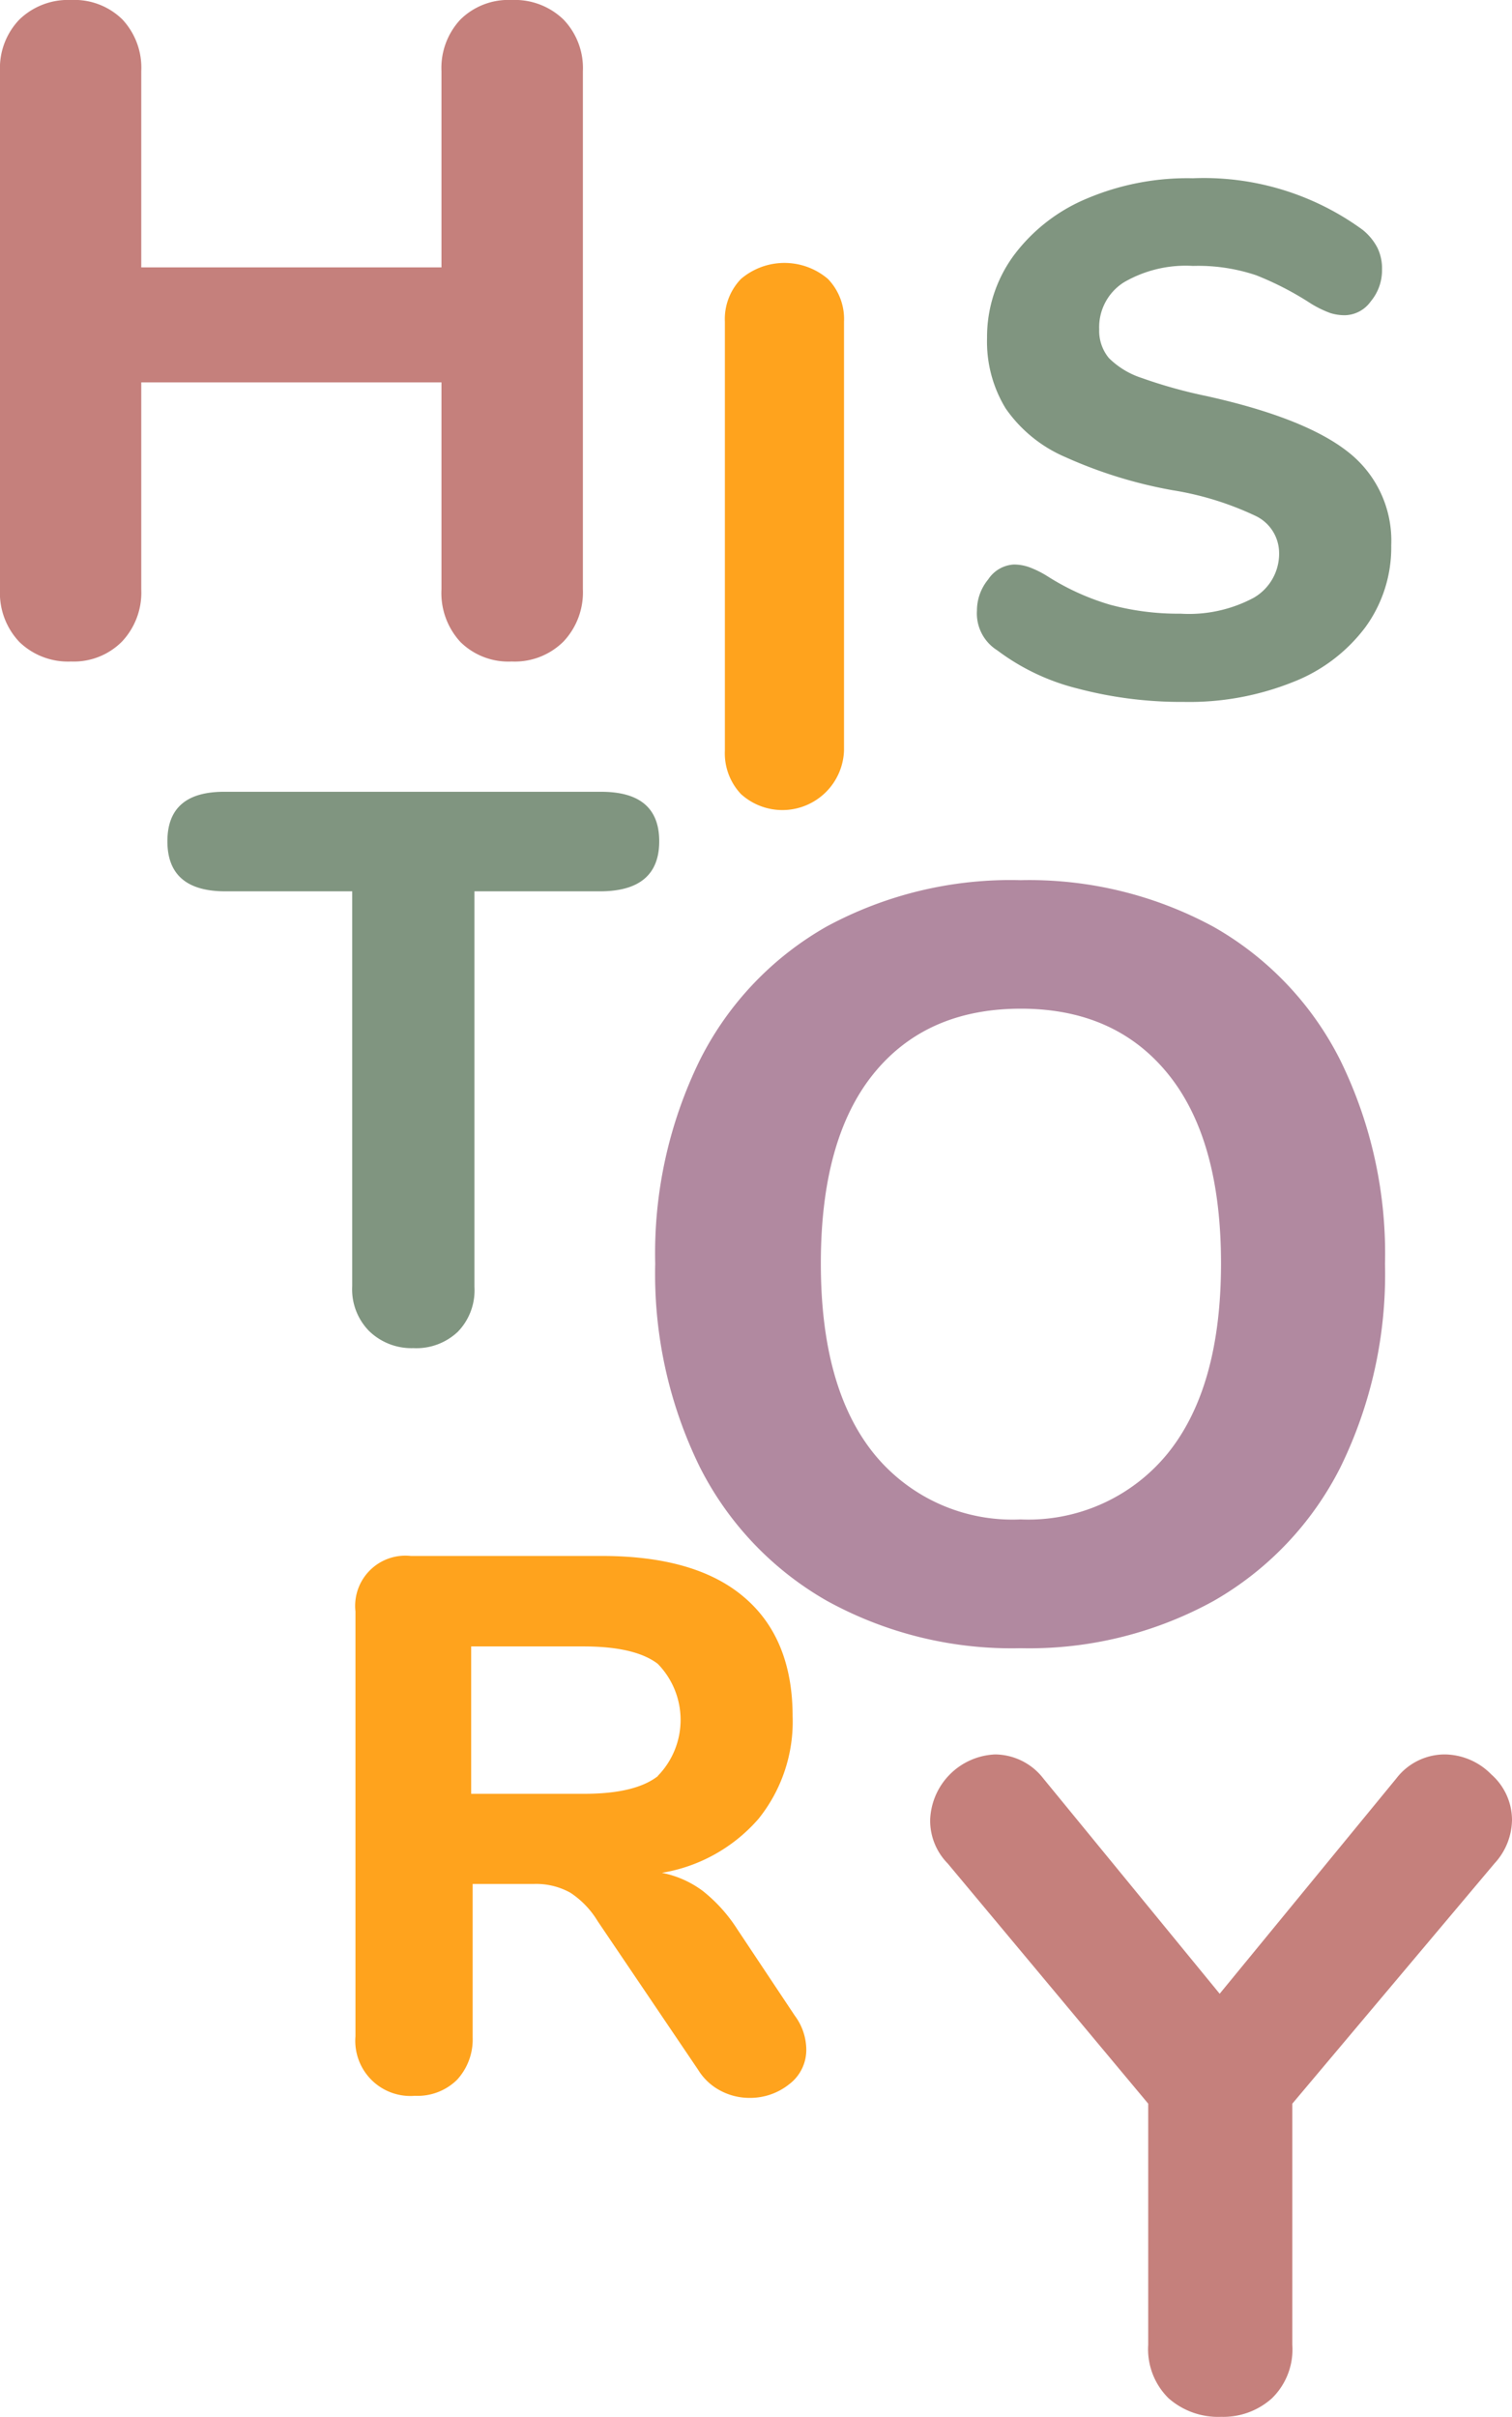
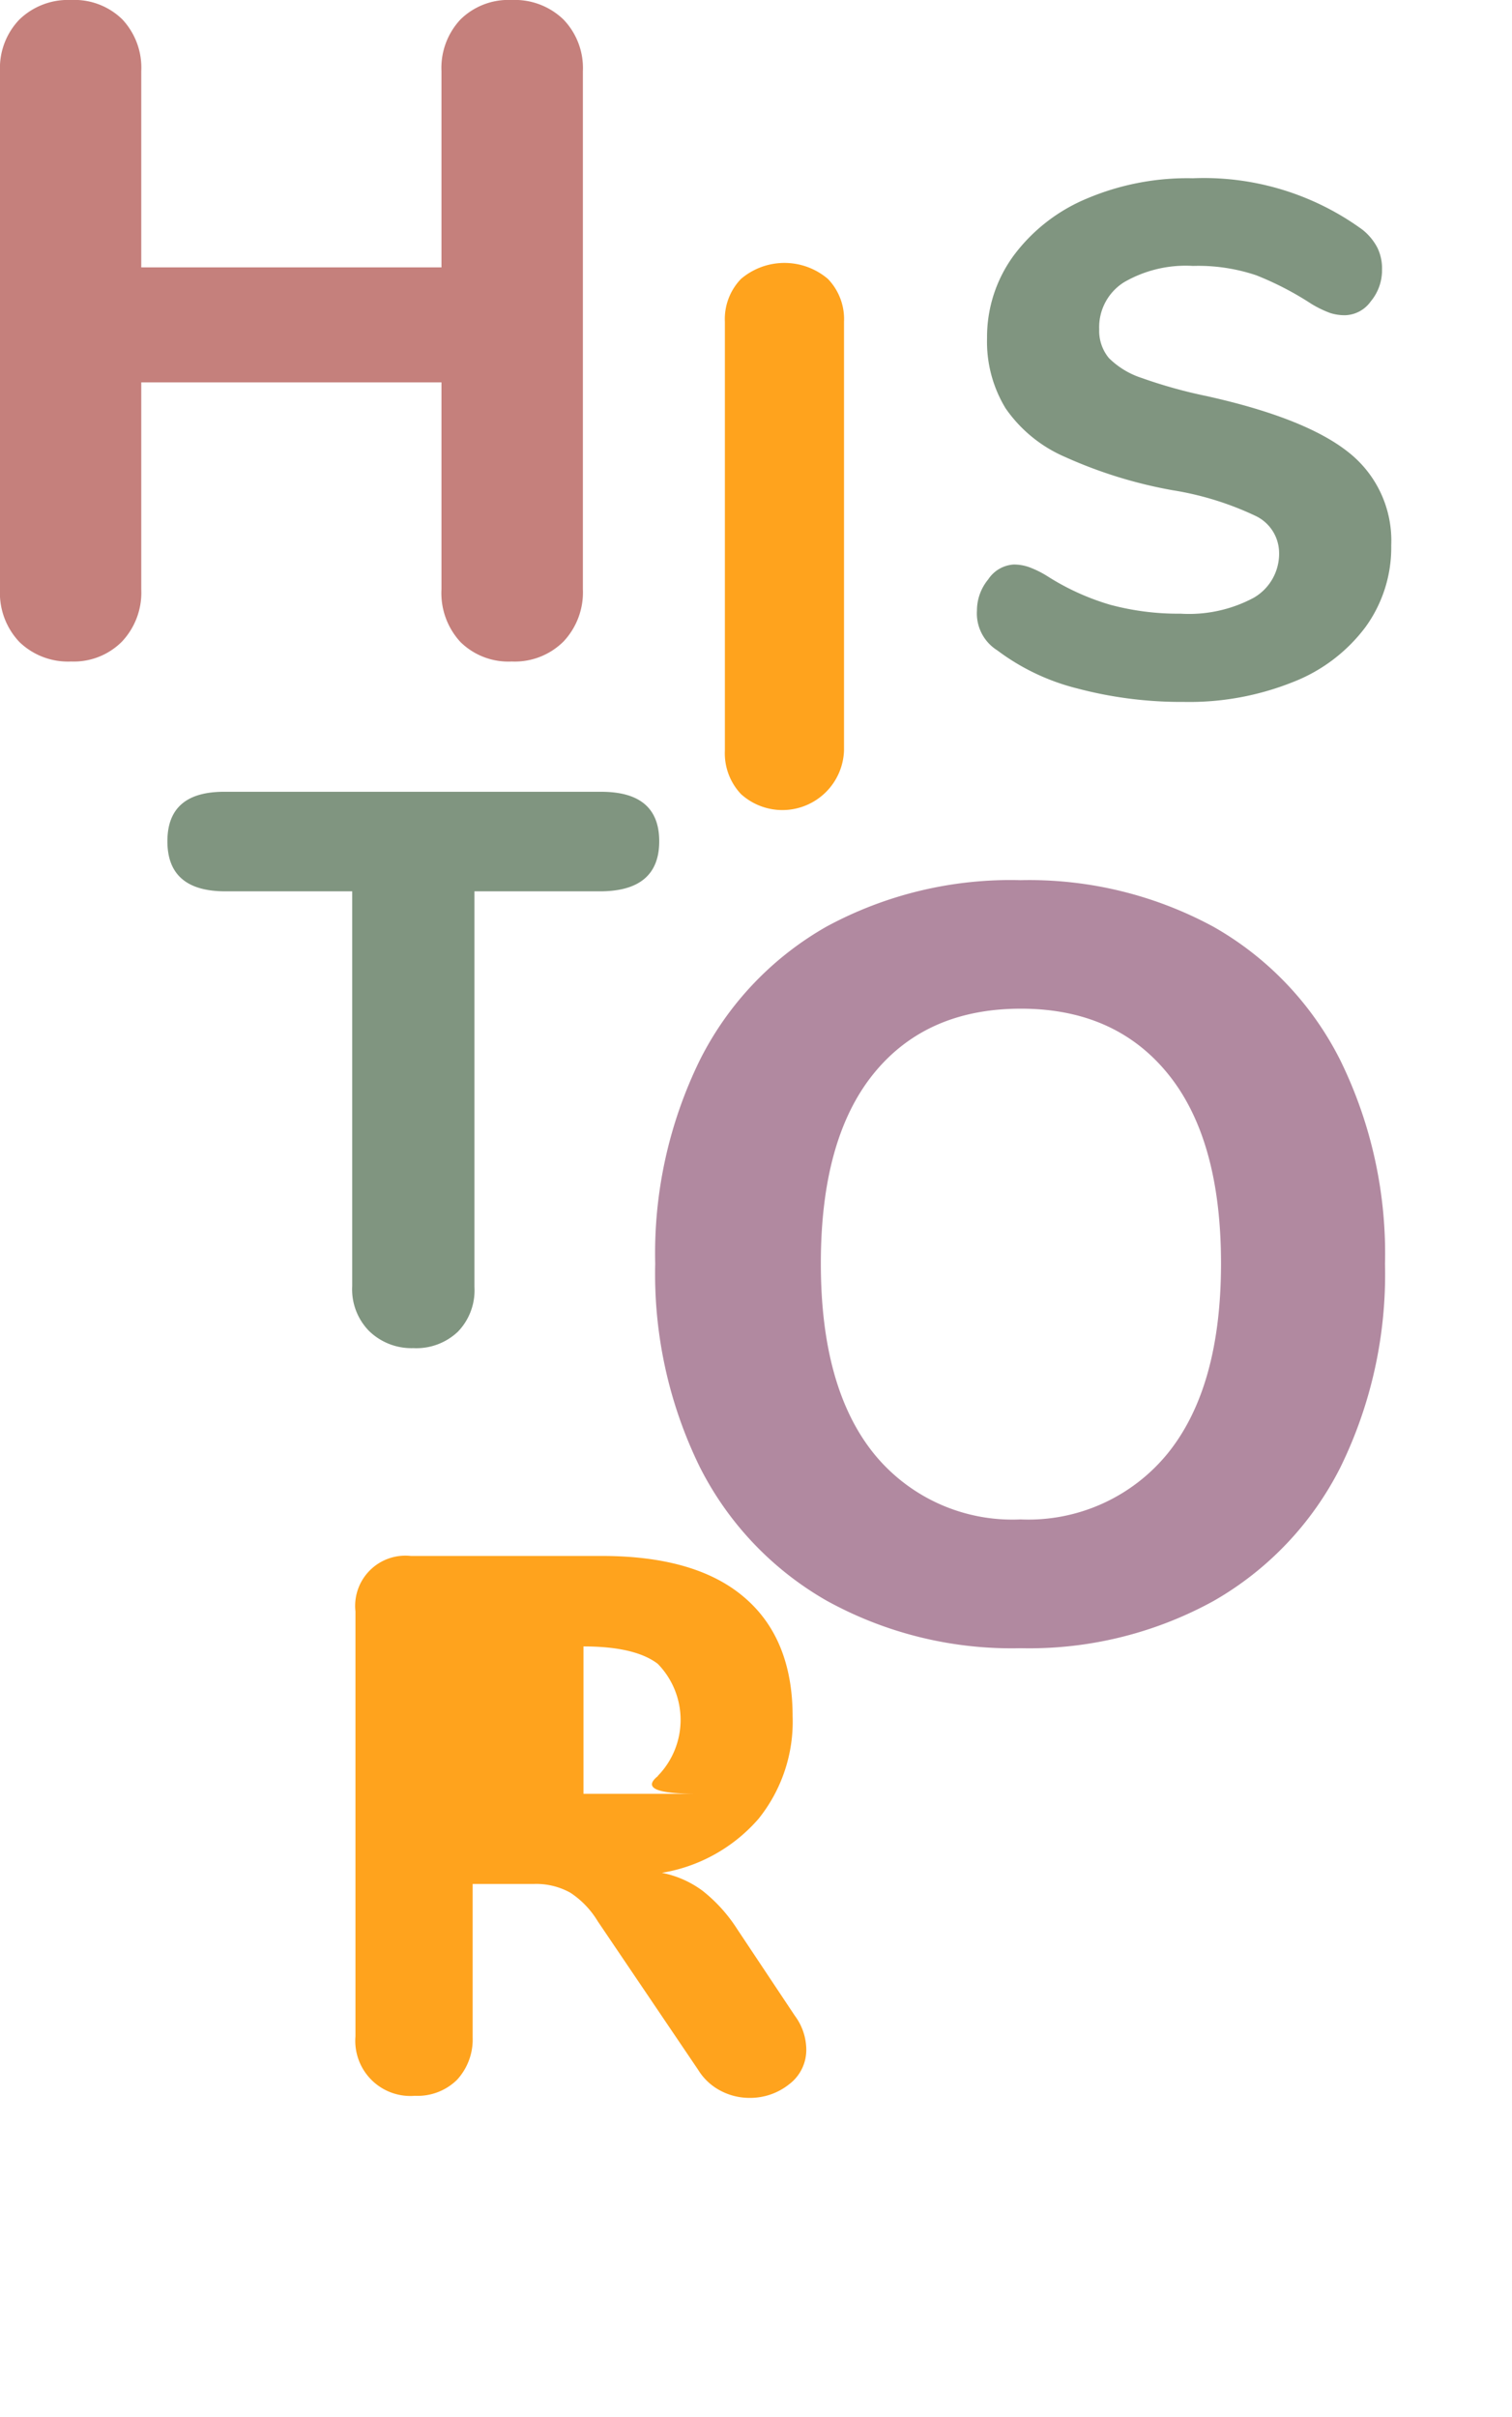
<svg xmlns="http://www.w3.org/2000/svg" viewBox="0 0 101.79 162.69">
  <defs>
    <style>.cls-1{fill:#c5807c;}.cls-2{fill:#ffa31d;}.cls-3{fill:#809580;}.cls-4{fill:#b189a0;}</style>
  </defs>
  <title>Asset 2</title>
  <g id="Layer_2" data-name="Layer 2">
    <g id="Capa_1" data-name="Capa 1">
      <path class="cls-1" d="M37.93,1.31a4.71,4.71,0,0,1,1.31,3.48V39.67a4.82,4.82,0,0,1-1.31,3.52,4.65,4.65,0,0,1-3.48,1.34A4.6,4.6,0,0,1,31,43.22a4.86,4.86,0,0,1-1.28-3.55V25.74H9.51V39.67a4.81,4.81,0,0,1-1.3,3.52,4.57,4.57,0,0,1-3.42,1.34,4.71,4.71,0,0,1-3.48-1.31A4.79,4.79,0,0,1,0,39.67V4.79A4.71,4.71,0,0,1,1.31,1.31,4.71,4.71,0,0,1,4.79,0,4.6,4.6,0,0,1,8.24,1.31,4.76,4.76,0,0,1,9.51,4.79V18H29.72V4.79A4.77,4.77,0,0,1,31,1.31,4.6,4.6,0,0,1,34.45,0,4.71,4.71,0,0,1,37.93,1.31Z" />
      <path class="cls-2" d="M49.88,53.45a4,4,0,0,1-1.08-2.93V21.66a3.89,3.89,0,0,1,1.08-2.88,4.51,4.51,0,0,1,5.86,0,3.89,3.89,0,0,1,1.08,2.88V50.52a4.15,4.15,0,0,1-6.94,2.93Z" />
      <path class="cls-3" d="M72.55,46.35a15,15,0,0,1-5.41-2.57,2.93,2.93,0,0,1-1.37-2.68A3.29,3.29,0,0,1,66.53,39,2.21,2.21,0,0,1,68.26,38a3.12,3.12,0,0,1,1,.17,6.61,6.61,0,0,1,1.24.61,16.5,16.5,0,0,0,4.24,1.93,17.62,17.62,0,0,0,4.74.6,9.24,9.24,0,0,0,4.92-1.07,3.42,3.42,0,0,0,1.71-3.07,2.77,2.77,0,0,0-1.58-2.44A20.61,20.61,0,0,0,78.94,33a30.71,30.71,0,0,1-7.24-2.24,9.37,9.37,0,0,1-4-3.27,8.62,8.62,0,0,1-1.25-4.73,9.27,9.27,0,0,1,1.78-5.54,11.77,11.77,0,0,1,4.93-3.85A17.33,17.33,0,0,1,80.31,12a18.11,18.11,0,0,1,11.41,3.46,3.8,3.8,0,0,1,1,1.2,3.17,3.17,0,0,1,.32,1.48,3.27,3.27,0,0,1-.76,2.15,2.19,2.19,0,0,1-1.73.93,3.22,3.22,0,0,1-1-.15,7.26,7.26,0,0,1-1.29-.63,20.77,20.77,0,0,0-3.69-1.91,12.27,12.27,0,0,0-4.26-.63A8.28,8.28,0,0,0,75.67,19,3.57,3.57,0,0,0,74,22.17a2.87,2.87,0,0,0,.65,1.93,5.58,5.58,0,0,0,2.2,1.34,32.85,32.85,0,0,0,4.37,1.22q6.63,1.47,9.53,3.76a7.57,7.57,0,0,1,2.91,6.29,9.11,9.11,0,0,1-1.74,5.51A11.14,11.14,0,0,1,87,45.93a18.76,18.76,0,0,1-7.3,1.32A27.29,27.29,0,0,1,72.55,46.35Z" />
      <path class="cls-3" d="M24.84,89.59a4,4,0,0,1-1.13-3V60H15.17q-3.9,0-3.9-3.37t3.9-3.33H40.48q3.9,0,3.9,3.33T40.48,60H31.94V86.64a4,4,0,0,1-1.11,3,4.06,4.06,0,0,1-3,1.11A4.09,4.09,0,0,1,24.84,89.59Z" />
      <path class="cls-4" d="M55.65,107.75a21.53,21.53,0,0,1-8.54-9,29.52,29.52,0,0,1-3-13.69,29.55,29.55,0,0,1,3-13.69,21.32,21.32,0,0,1,8.54-9A26,26,0,0,1,68.7,59.25a26,26,0,0,1,13,3.14,21.32,21.32,0,0,1,8.54,9,29.55,29.55,0,0,1,3,13.69,29.52,29.52,0,0,1-3,13.69,21.53,21.53,0,0,1-8.54,9,25.74,25.74,0,0,1-13,3.18A25.75,25.75,0,0,1,55.65,107.75Zm22.95-9.9q3.6-4.44,3.6-12.8T78.63,72.29q-3.57-4.4-9.93-4.39t-9.9,4.39q-3.54,4.39-3.54,12.76t3.57,12.8a12,12,0,0,0,9.87,4.43A12.1,12.1,0,0,0,78.6,97.85Z" />
-       <path class="cls-2" d="M54.28,137.94a2.89,2.89,0,0,1-1.15,2.36,4.2,4.2,0,0,1-2.69.92,4.15,4.15,0,0,1-1.89-.46A3.87,3.87,0,0,1,47,139.33l-6.76-10a6,6,0,0,0-1.84-1.92,4.72,4.72,0,0,0-2.46-.59H31.82v10.34A4,4,0,0,1,30.77,140a3.78,3.78,0,0,1-2.84,1.08,3.71,3.71,0,0,1-4-4V108.47a3.38,3.38,0,0,1,3.73-3.73H40.52q6.34,0,9.59,2.79c2.17,1.85,3.25,4.54,3.25,8a10.44,10.44,0,0,1-2.3,6.91,11,11,0,0,1-6.5,3.63,6.79,6.79,0,0,1,2.74,1.21,10.47,10.47,0,0,1,2.33,2.58l3.88,5.83A3.86,3.86,0,0,1,54.28,137.94Zm-10-18.39a5.4,5.4,0,0,0,0-7.55q-1.53-1.17-5-1.17H31.72v9.92h7.62Q42.78,120.75,44.3,119.55Z" />
-       <path class="cls-1" d="M97.25,118.1a4.44,4.44,0,0,1,3.14,1.34,4.1,4.1,0,0,1,1.4,3.07,4.4,4.4,0,0,1-1.18,2.93L87,141.61v16.23a4.59,4.59,0,0,1-1.37,3.6,4.89,4.89,0,0,1-3.42,1.25,5.05,5.05,0,0,1-3.54-1.25,4.63,4.63,0,0,1-1.37-3.6V141.61L63.8,125.44a4.11,4.11,0,0,1-1.18-2.93A4.57,4.57,0,0,1,67,118.1a4.15,4.15,0,0,1,3.24,1.62l11.87,14.49L94,119.72A4.11,4.11,0,0,1,97.25,118.1Z" />
+       <path class="cls-2" d="M54.28,137.94a2.89,2.89,0,0,1-1.15,2.36,4.2,4.2,0,0,1-2.69.92,4.15,4.15,0,0,1-1.89-.46A3.87,3.87,0,0,1,47,139.33l-6.76-10a6,6,0,0,0-1.84-1.92,4.72,4.72,0,0,0-2.46-.59H31.82v10.34A4,4,0,0,1,30.77,140a3.78,3.78,0,0,1-2.84,1.08,3.71,3.71,0,0,1-4-4V108.47a3.38,3.38,0,0,1,3.73-3.73H40.52q6.34,0,9.59,2.79c2.17,1.85,3.25,4.54,3.25,8a10.44,10.44,0,0,1-2.3,6.91,11,11,0,0,1-6.5,3.63,6.79,6.79,0,0,1,2.74,1.21,10.47,10.47,0,0,1,2.33,2.58l3.88,5.83A3.86,3.86,0,0,1,54.28,137.94Zm-10-18.39a5.4,5.4,0,0,0,0-7.55q-1.53-1.17-5-1.17v9.92h7.62Q42.78,120.75,44.3,119.55Z" />
    </g>
  </g>
</svg>